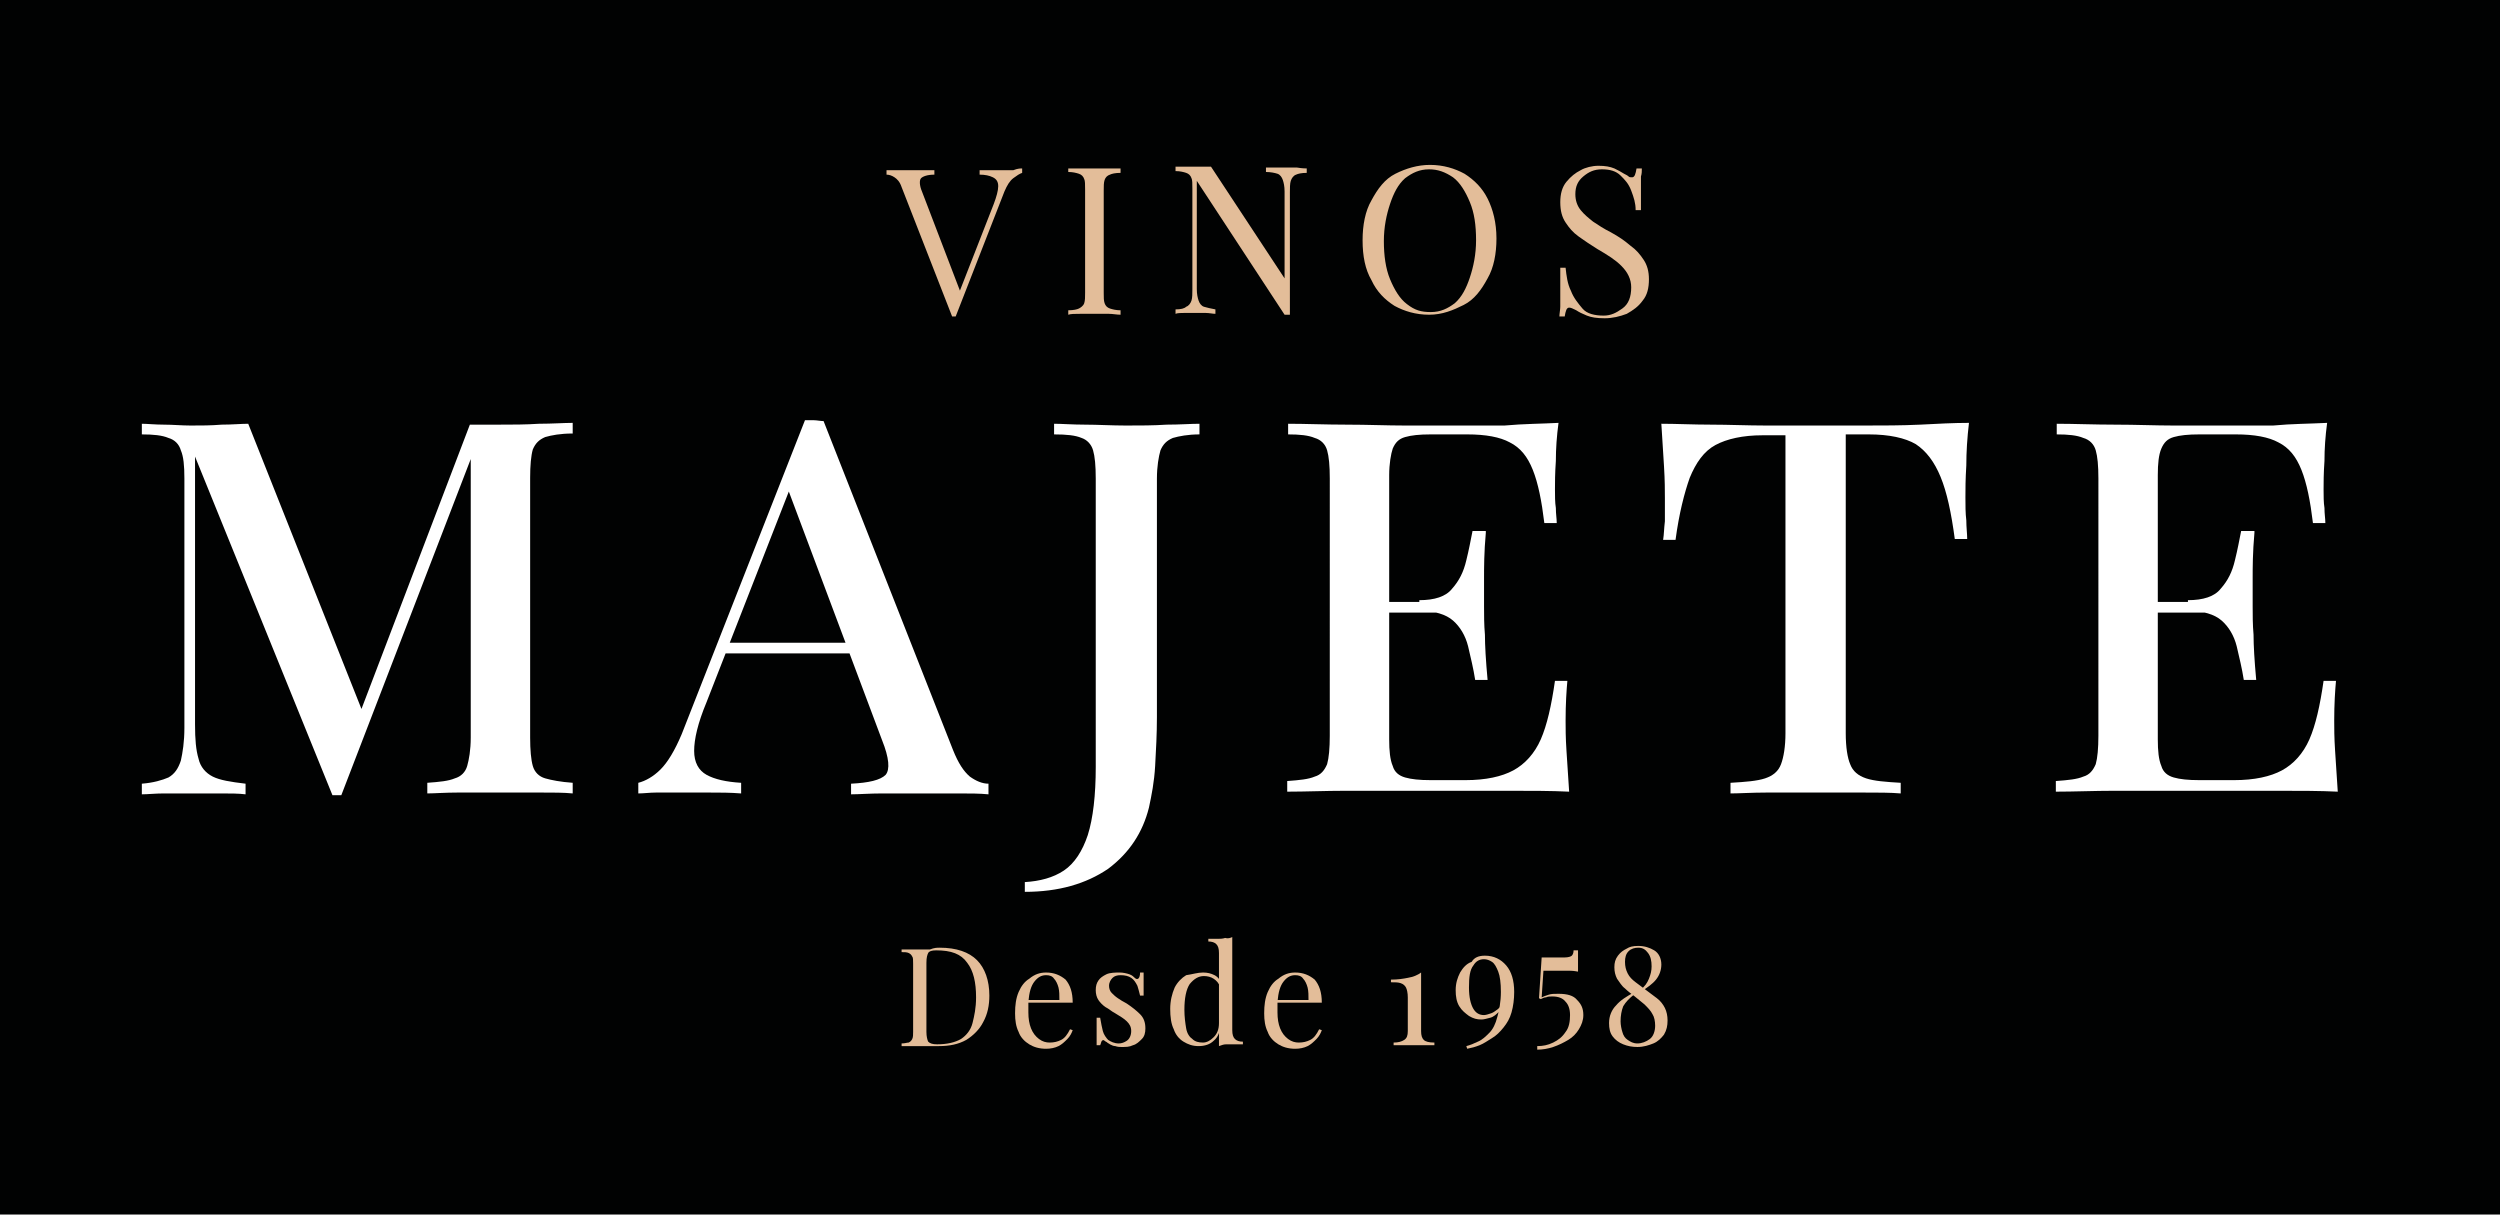
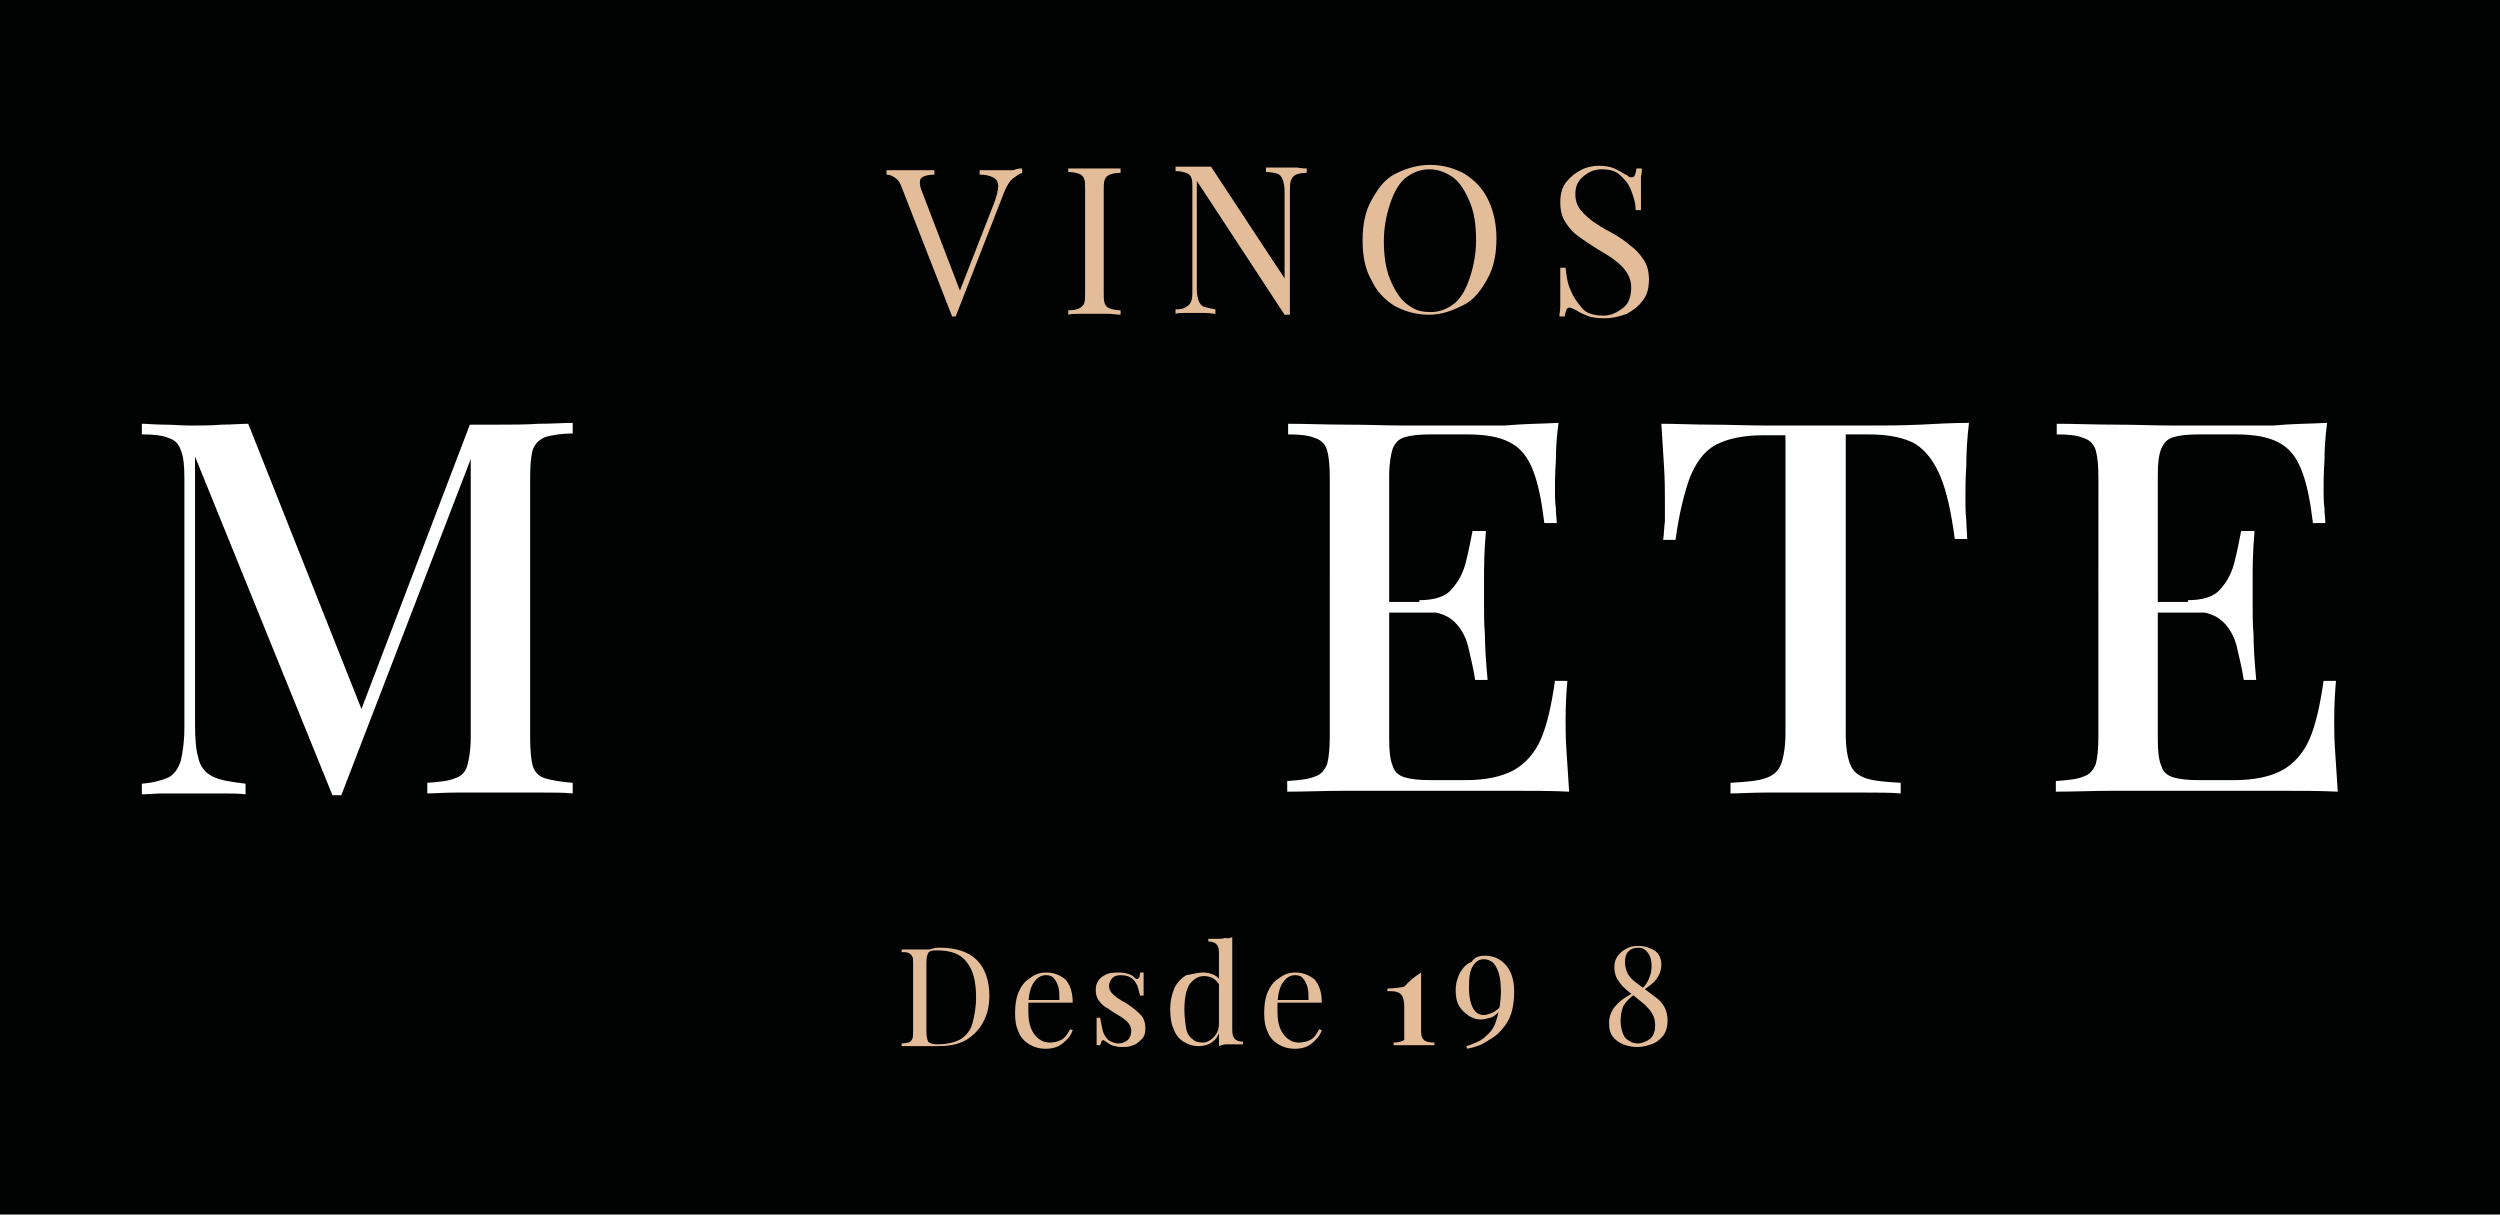
<svg xmlns="http://www.w3.org/2000/svg" version="1.1" id="Capa_1" x="0px" y="0px" viewBox="0 0 282 137" style="enable-background:new 0 0 282 137;" xml:space="preserve">
  <style type="text/css">
	.st0{fill:#010202;}
	.st1{fill:#E3BD99;}
	.st2{enable-background:new    ;}
	.st3{fill:#FFFFFF;}
</style>
  <rect y="0" class="st0" width="282" height="137" />
  <g>
    <g>
      <path class="st1" d="M115.3,19v0.5c-0.3,0.1-0.6,0.3-1,0.6c-0.4,0.3-0.7,0.8-1,1.5l-5.5,14.1h-0.1h-0.1h-0.1h-0.1l-5.7-14.6    c-0.2-0.6-0.5-0.9-0.8-1.1c-0.3-0.2-0.6-0.3-0.9-0.3v-0.5c0.3,0,0.7,0,1.1,0s1,0,1.3,0c0.6,0,1.1,0,1.7,0c0.6,0,1,0,1.3,0v0.5    c-0.8,0-1.3,0.2-1.5,0.4c-0.2,0.2-0.2,0.8,0.1,1.5l4.4,11.5l-0.4,0.4l4.1-10.5c0.3-0.8,0.5-1.5,0.5-2s-0.2-0.8-0.6-1    c-0.4-0.2-0.9-0.3-1.5-0.3v-0.5c0.5,0,1,0,1.4,0c0.5,0,1,0,1.3,0s0.8,0,1.1,0C114.8,19,115.1,19,115.3,19z" />
      <path class="st1" d="M126.4,19v0.5c-0.6,0-1,0.1-1.2,0.2c-0.3,0.1-0.5,0.3-0.6,0.6c-0.1,0.3-0.1,0.7-0.1,1.2v11.5    c0,0.6,0,0.9,0.1,1.2c0.1,0.3,0.3,0.5,0.6,0.6c0.3,0.1,0.7,0.2,1.2,0.2v0.5c-0.4,0-0.9-0.1-1.3-0.1s-1.1,0-1.6,0s-1.1,0-1.7,0    s-1,0-1.3,0.1v-0.5c0.6,0,1-0.1,1.2-0.2s0.5-0.3,0.6-0.6c0.1-0.3,0.1-0.7,0.1-1.2V21.4c0-0.6,0-1-0.1-1.2    c-0.1-0.3-0.3-0.5-0.6-0.6c-0.3-0.1-0.7-0.2-1.2-0.2V19c0.3,0,0.8,0,1.3,0s1.1,0,1.7,0c0.6,0,1.1,0,1.6,0S126,19,126.4,19z" />
      <path class="st1" d="M147.4,19v0.5c-0.6,0-1,0.1-1.2,0.2c-0.3,0.1-0.5,0.4-0.6,0.7c-0.1,0.3-0.1,0.8-0.1,1.3v13.8    c-0.1,0-0.2,0-0.3,0c-0.1,0-0.2,0-0.3,0L135,20.4v12.2c0,0.6,0.1,1,0.2,1.3c0.1,0.3,0.3,0.6,0.6,0.7c0.3,0.1,0.8,0.2,1.3,0.3v0.5    c-0.3,0-0.7-0.1-1.1-0.1c-0.5,0-0.9,0-1.3,0c-0.4,0-0.8,0-1.1,0s-0.8,0-1,0.1v-0.5c0.6,0,1-0.1,1.2-0.3c0.3-0.1,0.5-0.4,0.6-0.7    c0.1-0.3,0.1-0.8,0.1-1.3V21.3c0-0.6,0-1-0.1-1.2c-0.1-0.3-0.3-0.5-0.6-0.6c-0.3-0.1-0.7-0.2-1.2-0.2v-0.5c0.3,0,0.6,0,1,0    s0.8,0,1.1,0s0.7,0,1,0c0.3,0,0.6,0,0.9,0l8.3,12.6v-9.8c0-0.6-0.1-1-0.2-1.3s-0.3-0.6-0.6-0.7c-0.3-0.1-0.8-0.2-1.3-0.2v-0.5    c0.3,0,0.7,0,1.1,0c0.5,0,0.9,0,1.2,0c0.4,0,0.9,0,1.2,0C146.9,19,147.3,19,147.4,19z" />
      <path class="st1" d="M161.3,18.6c1.5,0,2.8,0.4,3.9,1c1.1,0.7,2,1.6,2.6,2.8c0.6,1.2,1,2.7,1,4.5c0,1.7-0.3,3.3-1,4.5    c-0.7,1.3-1.5,2.4-2.7,3s-2.4,1.1-3.9,1.1s-2.8-0.4-3.9-1c-1.1-0.7-2-1.6-2.6-2.9c-0.7-1.2-1-2.7-1-4.5c0-1.7,0.3-3.3,1-4.5    c0.7-1.3,1.5-2.4,2.7-3S159.9,18.6,161.3,18.6z M161.2,19.1c-1.1,0-1.9,0.4-2.7,1c-0.8,0.7-1.3,1.7-1.7,2.9    c-0.4,1.2-0.7,2.6-0.7,4.2c0,1.6,0.2,3.1,0.7,4.3c0.5,1.2,1.1,2.2,1.9,2.8c0.9,0.7,1.6,0.9,2.7,0.9c1.1,0,1.9-0.4,2.7-1    c0.8-0.7,1.3-1.7,1.7-2.9c0.4-1.2,0.7-2.6,0.7-4.2c0-1.7-0.2-3.1-0.7-4.3c-0.5-1.2-1.1-2.2-1.9-2.8    C163,19.4,162.2,19.1,161.2,19.1z" />
      <path class="st1" d="M180.3,18.7c0.8,0,1.3,0.1,1.8,0.3c0.4,0.2,0.8,0.4,1.1,0.6c0.2,0.1,0.4,0.2,0.5,0.3c0.1,0.1,0.2,0.1,0.4,0.1    c0.3,0,0.4-0.4,0.5-1h0.6c0,0.3,0,0.6-0.1,0.9c0,0.4,0,0.8,0,1.4s0,1.4,0,2.4h-0.6c0-0.8-0.2-1.4-0.5-2.2    c-0.3-0.8-0.7-1.2-1.2-1.7s-1.2-0.7-2.1-0.7c-0.9,0-1.5,0.3-2.1,0.8c-0.6,0.5-0.9,1.1-0.9,2c0,0.7,0.2,1.3,0.6,1.8    c0.4,0.5,0.9,0.9,1.4,1.3c0.6,0.4,1.2,0.8,2,1.2c0.9,0.5,1.5,0.9,2.2,1.5c0.7,0.5,1.1,1,1.5,1.6s0.6,1.3,0.6,2.2    c0,1-0.2,1.8-0.7,2.4c-0.5,0.7-1.1,1.1-1.8,1.5c-0.8,0.3-1.6,0.5-2.5,0.5c-0.9,0-1.5-0.1-2-0.3c-0.5-0.2-0.9-0.4-1.2-0.6    c-0.4-0.2-0.6-0.3-0.8-0.3c-0.3,0-0.4,0.4-0.5,1h-0.6c0-0.3,0.1-0.8,0.1-1.1c0-0.5,0-1,0-1.7c0-0.8,0-1.6,0-2.7h0.6    c0.1,0.9,0.2,1.8,0.6,2.6c0.3,0.8,0.8,1.4,1.3,2s1.4,0.8,2.4,0.8c0.8,0,1.4-0.3,2.1-0.8c0.7-0.5,1-1.3,1-2.4    c0-0.9-0.4-1.7-1.1-2.4c-0.7-0.7-1.5-1.2-2.7-1.9c-0.8-0.5-1.4-0.9-2.1-1.4s-1.1-1-1.5-1.6c-0.4-0.6-0.6-1.3-0.6-2.3    c0-0.9,0.2-1.7,0.7-2.3c0.5-0.6,1-1,1.6-1.3C178.8,18.9,179.6,18.7,180.3,18.7z" />
    </g>
  </g>
  <g class="st2">
    <path class="st3" d="M64.6,47.7v1.2c-1.4,0-2.4,0.2-3.1,0.4c-0.7,0.3-1.1,0.7-1.4,1.4c-0.2,0.7-0.3,1.8-0.3,3.2v29.3   c0,1.4,0.1,2.5,0.3,3.2c0.2,0.7,0.7,1.2,1.4,1.4c0.7,0.2,1.7,0.4,3.1,0.5v1.2c-1-0.1-2.2-0.1-3.7-0.1c-1.5,0-3,0-4.5,0   c-1.7,0-3.3,0-4.7,0c-1.5,0-2.7,0.1-3.5,0.1v-1.2c1.4-0.1,2.4-0.2,3.1-0.5c0.7-0.2,1.2-0.7,1.4-1.4s0.4-1.8,0.4-3.2V50.9l0.3,0.1   L38.5,89.7h-1L22,51.5v30.2c0,1.7,0.1,2.9,0.4,3.9c0.2,0.9,0.8,1.6,1.6,2c0.8,0.4,2,0.6,3.7,0.8v1.2c-0.8-0.1-1.7-0.1-2.9-0.1   c-1.2,0-2.3,0-3.3,0c-1,0-2,0-3,0c-1,0-1.8,0.1-2.5,0.1v-1.2c1.3-0.1,2.3-0.4,3-0.7c0.7-0.4,1.1-1,1.4-1.9c0.2-0.9,0.4-2.1,0.4-3.7   V54c0-1.5-0.1-2.5-0.4-3.2c-0.2-0.7-0.7-1.2-1.4-1.4c-0.7-0.3-1.7-0.4-3-0.4v-1.2c0.6,0,1.5,0.1,2.5,0.1c1,0,2,0.1,3,0.1   c1.2,0,2.3,0,3.5-0.1c1.2,0,2.2-0.1,3-0.1l13.3,33.5L40,82l13-34.1c0.5,0,1.1,0,1.6,0c0.6,0,1.1,0,1.7,0c1.5,0,3,0,4.5-0.1   C62.3,47.8,63.6,47.7,64.6,47.7z" />
-     <path class="st3" d="M92.9,47.5l14.6,37.1c0.6,1.5,1.2,2.4,1.9,3c0.7,0.5,1.4,0.8,2.1,0.8v1.2c-1-0.1-2.1-0.1-3.4-0.1   c-1.3,0-2.6,0-3.9,0c-1.7,0-3.2,0-4.7,0c-1.4,0-2.6,0.1-3.5,0.1v-1.2c2-0.1,3.3-0.4,3.9-1c0.5-0.6,0.4-1.9-0.4-3.9L88.7,54.7l1-1.1   l-10,25.6c-1,2.4-1.4,4.2-1.4,5.5c0,1.3,0.5,2.2,1.4,2.7c0.9,0.5,2.2,0.8,3.9,0.9v1.2c-1.2-0.1-2.4-0.1-3.6-0.1c-1.2,0-2.4,0-3.4,0   c-1,0-1.8,0-2.6,0c-0.7,0-1.4,0.1-2,0.1v-1.2c0.8-0.2,1.7-0.7,2.5-1.5c0.8-0.8,1.6-2.1,2.4-4l13.9-35.4c0.3,0,0.7,0,1,0   S92.6,47.5,92.9,47.5z M99.2,72.5v1.2H81.3l0.6-1.2H99.2z" />
-     <path class="st3" d="M115.6,100.6v-1.1c1.7-0.1,3.2-0.5,4.4-1.3c1.2-0.8,2.1-2.2,2.7-4c0.6-1.9,0.9-4.5,0.9-7.7V54   c0-1.5-0.1-2.5-0.3-3.2c-0.2-0.7-0.7-1.2-1.3-1.4c-0.7-0.3-1.7-0.4-3.1-0.4v-1.2c0.9,0,2.1,0.1,3.5,0.1c1.4,0,3,0.1,4.6,0.1   c1.6,0,3.1,0,4.6-0.1c1.5,0,2.7-0.1,3.7-0.1v1.2c-1.3,0-2.3,0.2-3,0.4c-0.7,0.3-1.1,0.7-1.4,1.4c-0.2,0.7-0.4,1.8-0.4,3.2v21.6   c0,1.6,0,3.4,0,5.3c0,1.9-0.1,3.7-0.2,5.5c-0.1,1.8-0.4,3.3-0.7,4.7c-0.7,2.8-2.2,5.1-4.6,6.9C122.5,99.7,119.4,100.6,115.6,100.6z   " />
    <path class="st3" d="M175.8,47.7c-0.2,1.5-0.3,2.9-0.3,4.3c-0.1,1.4-0.1,2.5-0.1,3.2c0,0.7,0,1.5,0.1,2.1c0,0.7,0.1,1.2,0.1,1.7   h-1.4c-0.3-2.5-0.7-4.5-1.3-6c-0.6-1.5-1.4-2.5-2.6-3.1c-1.1-0.6-2.7-0.9-4.8-0.9h-4.1c-1.3,0-2.2,0.1-2.9,0.3   c-0.7,0.2-1.1,0.6-1.4,1.3c-0.2,0.6-0.4,1.7-0.4,3v29.8c0,1.3,0.1,2.3,0.4,3c0.2,0.7,0.7,1.1,1.4,1.3c0.7,0.2,1.6,0.3,2.9,0.3h3.9   c2.3,0,4.1-0.4,5.4-1.1c1.3-0.7,2.4-1.9,3.1-3.5c0.7-1.6,1.2-3.8,1.6-6.6h1.4c-0.1,1.1-0.2,2.6-0.2,4.5c0,0.8,0,1.9,0.1,3.4   c0.1,1.5,0.2,3,0.3,4.6c-2-0.1-4.3-0.1-6.9-0.1c-2.6,0-4.8,0-6.8,0c-1.2,0-2.9,0-4.9,0c-2.1,0-4.3,0-6.6,0c-2.3,0-4.5,0.1-6.6,0.1   v-1.2c1.4-0.1,2.4-0.2,3.1-0.5c0.7-0.2,1.1-0.7,1.4-1.4c0.2-0.7,0.3-1.8,0.3-3.2V54c0-1.5-0.1-2.5-0.3-3.2   c-0.2-0.7-0.7-1.2-1.4-1.4c-0.7-0.3-1.7-0.4-3-0.4v-1.2c2,0,4.2,0.1,6.6,0.1s4.5,0.1,6.6,0.1c2.1,0,3.7,0,4.9,0c1.8,0,3.9,0,6.3,0   C171.9,47.8,174,47.8,175.8,47.7z M165.9,67.9v1.2H155v-1.2H165.9z M167.6,60.1c-0.2,2.2-0.2,4-0.2,5.1c0,1.2,0,2.3,0,3.2   s0,2.1,0.1,3.2c0,1.2,0.1,2.9,0.3,5.1h-1.4c-0.2-1.3-0.5-2.5-0.8-3.8c-0.3-1.2-0.9-2.2-1.7-2.9c-0.8-0.7-2.1-1.1-3.8-1.1v-1.2   c1.7,0,3-0.4,3.7-1.3c0.8-0.9,1.3-1.9,1.6-3.2c0.3-1.2,0.5-2.3,0.7-3.3H167.6z" />
    <path class="st3" d="M222.1,47.7c-0.2,1.7-0.3,3.3-0.3,4.8c-0.1,1.6-0.1,2.7-0.1,3.6c0,0.9,0,1.8,0.1,2.6c0,0.8,0.1,1.5,0.1,2.1   h-1.4c-0.4-3-0.9-5.3-1.6-7c-0.7-1.7-1.6-2.9-2.8-3.7c-1.2-0.7-3-1.1-5.3-1.1h-2.6v33.7c0,1.6,0.2,2.8,0.5,3.5   c0.3,0.8,0.9,1.3,1.8,1.6c0.9,0.3,2.2,0.4,3.9,0.5v1.2c-1.1-0.1-2.6-0.1-4.3-0.1c-1.8,0-3.6,0-5.4,0c-1.9,0-3.7,0-5.4,0   c-1.7,0-3.1,0.1-4.1,0.1v-1.2c1.7-0.1,3-0.2,3.9-0.5c0.9-0.3,1.5-0.8,1.8-1.6c0.3-0.8,0.5-2,0.5-3.5V49.1h-2.6   c-2.2,0-4,0.4-5.3,1.1c-1.3,0.7-2.2,2-2.9,3.7c-0.6,1.7-1.2,4-1.6,7h-1.4c0.1-0.6,0.1-1.3,0.2-2.1c0-0.8,0-1.7,0-2.6   c0-0.8,0-2-0.1-3.6c-0.1-1.6-0.2-3.2-0.3-4.8c1.7,0,3.6,0.1,5.6,0.1c2,0,4.1,0.1,6.2,0.1c2.1,0,4,0,5.6,0s3.5,0,5.6,0   c2,0,4.1,0,6.2-0.1C218.5,47.8,220.4,47.7,222.1,47.7z" />
    <path class="st3" d="M262.5,47.7c-0.2,1.5-0.3,2.9-0.3,4.3c-0.1,1.4-0.1,2.5-0.1,3.2c0,0.7,0,1.5,0.1,2.1c0,0.7,0.1,1.2,0.1,1.7   h-1.4c-0.3-2.5-0.7-4.5-1.3-6c-0.6-1.5-1.4-2.5-2.6-3.1c-1.1-0.6-2.7-0.9-4.8-0.9h-4.1c-1.3,0-2.2,0.1-2.9,0.3   c-0.7,0.2-1.1,0.6-1.4,1.3s-0.4,1.7-0.4,3v29.8c0,1.3,0.1,2.3,0.4,3c0.2,0.7,0.7,1.1,1.4,1.3c0.7,0.2,1.6,0.3,2.9,0.3h3.9   c2.3,0,4.1-0.4,5.4-1.1c1.3-0.7,2.4-1.9,3.1-3.5c0.7-1.6,1.2-3.8,1.6-6.6h1.4c-0.1,1.1-0.2,2.6-0.2,4.5c0,0.8,0,1.9,0.1,3.4   c0.1,1.5,0.2,3,0.3,4.6c-2-0.1-4.3-0.1-6.9-0.1c-2.6,0-4.8,0-6.8,0c-1.2,0-2.9,0-4.9,0c-2.1,0-4.3,0-6.6,0c-2.3,0-4.5,0.1-6.6,0.1   v-1.2c1.4-0.1,2.4-0.2,3.1-0.5c0.7-0.2,1.1-0.7,1.4-1.4c0.2-0.7,0.3-1.8,0.3-3.2V54c0-1.5-0.1-2.5-0.3-3.2   c-0.2-0.7-0.7-1.2-1.4-1.4c-0.7-0.3-1.7-0.4-3-0.4v-1.2c2,0,4.2,0.1,6.6,0.1s4.5,0.1,6.6,0.1c2.1,0,3.7,0,4.9,0c1.8,0,3.9,0,6.3,0   C258.5,47.8,260.6,47.8,262.5,47.7z M252.5,67.9v1.2h-10.9v-1.2H252.5z M254.3,60.1c-0.2,2.2-0.2,4-0.2,5.1c0,1.2,0,2.3,0,3.2   s0,2.1,0.1,3.2c0,1.2,0.1,2.9,0.3,5.1h-1.4c-0.2-1.3-0.5-2.5-0.8-3.8c-0.3-1.2-0.9-2.2-1.7-2.9c-0.8-0.7-2.1-1.1-3.8-1.1v-1.2   c1.7,0,3-0.4,3.7-1.3c0.8-0.9,1.3-1.9,1.6-3.2c0.3-1.2,0.5-2.3,0.7-3.3H254.3z" />
  </g>
  <path class="st1" d="M106,106.9c1.9,0,3.3,0.5,4.2,1.4s1.4,2.3,1.4,4c0,1.1-0.2,2.1-0.7,3c-0.4,0.8-1.1,1.5-1.9,2  c-0.9,0.5-1.9,0.7-3.1,0.7c-0.2,0-0.6,0-1,0c-0.5,0-0.8,0-1.2,0c-0.4,0-0.7,0-1.1,0s-0.6,0-0.9,0v-0.3c0.4,0,0.6-0.1,0.8-0.1  c0.2-0.1,0.3-0.2,0.4-0.4c0.1-0.2,0.1-0.5,0.1-0.8v-7.7c0-0.4,0-0.7-0.1-0.8c-0.1-0.2-0.2-0.3-0.4-0.4c-0.2-0.1-0.5-0.1-0.8-0.1  v-0.3c0.2,0,0.5,0,0.9,0s0.7,0,1.1,0c0.4,0,0.8,0,1.2,0C105.4,106.9,105.7,106.9,106,106.9z M105.6,107.2c-0.5,0-0.8,0.1-0.9,0.3  c-0.1,0.2-0.2,0.5-0.2,1.1v7.8c0,0.5,0.1,0.9,0.2,1.1c0.2,0.2,0.5,0.3,1,0.3c1.1,0,2-0.2,2.7-0.6c0.6-0.4,1.1-1,1.3-1.8  s0.4-1.7,0.4-2.9c0-1.7-0.3-3-1-3.9C108.4,107.6,107.3,107.2,105.6,107.2z" />
  <path class="st1" d="M118,109.7c0.9,0,1.6,0.3,2.2,0.8c0.5,0.6,0.8,1.4,0.8,2.6h-5.6l0-0.3h4.1c0-0.5,0-1-0.1-1.4  c-0.1-0.4-0.3-0.8-0.5-1c-0.2-0.3-0.5-0.4-0.9-0.4c-0.5,0-0.9,0.2-1.3,0.7c-0.4,0.5-0.6,1.2-0.7,2.3l0,0.1c0,0.2,0,0.3,0,0.5  c0,0.2,0,0.4,0,0.6c0,0.7,0.1,1.3,0.3,1.8c0.2,0.5,0.5,0.9,0.9,1.2c0.4,0.3,0.8,0.4,1.2,0.4c0.5,0,0.9-0.1,1.3-0.3  c0.4-0.2,0.7-0.6,1-1.2l0.3,0.1c-0.1,0.3-0.3,0.7-0.6,1c-0.3,0.3-0.6,0.6-1,0.8c-0.4,0.2-0.9,0.3-1.4,0.3c-0.8,0-1.4-0.2-1.9-0.5  c-0.5-0.3-1-0.8-1.2-1.4c-0.3-0.6-0.4-1.3-0.4-2.1c0-0.9,0.1-1.7,0.4-2.4c0.3-0.7,0.7-1.2,1.2-1.5  C116.7,109.9,117.3,109.7,118,109.7z" />
  <path class="st1" d="M126.3,109.7c0.4,0,0.8,0.1,1.1,0.2c0.3,0.1,0.5,0.3,0.6,0.4c0.3,0.3,0.6,0.1,0.6-0.6h0.4c0,0.3,0,0.6,0,1  c0,0.4,0,0.9,0,1.6h-0.4c-0.1-0.4-0.2-0.8-0.3-1.1c-0.2-0.4-0.4-0.7-0.7-0.9c-0.3-0.2-0.7-0.3-1.2-0.3c-0.4,0-0.7,0.1-0.9,0.3  c-0.2,0.2-0.4,0.5-0.4,0.9c0,0.3,0.1,0.6,0.3,0.8c0.2,0.2,0.4,0.4,0.7,0.6c0.3,0.2,0.6,0.4,1,0.6c0.6,0.4,1.1,0.8,1.5,1.2  c0.4,0.4,0.6,0.9,0.6,1.6c0,0.5-0.1,0.9-0.4,1.2c-0.3,0.3-0.6,0.6-1,0.7c-0.4,0.2-0.8,0.2-1.3,0.2c-0.2,0-0.4,0-0.7-0.1  c-0.2,0-0.4-0.1-0.6-0.2c-0.1-0.1-0.2-0.1-0.3-0.2c-0.1-0.1-0.2-0.1-0.3-0.2c-0.1-0.1-0.2-0.1-0.3,0c-0.1,0.1-0.1,0.3-0.2,0.5h-0.4  c0-0.3,0-0.7,0-1.2c0-0.5,0-1.1,0-1.9h0.4c0.1,0.6,0.2,1.1,0.3,1.5c0.1,0.4,0.4,0.8,0.6,1c0.3,0.2,0.7,0.4,1.2,0.4  c0.3,0,0.6-0.1,0.9-0.3c0.3-0.2,0.5-0.6,0.5-1.1c0-0.5-0.2-0.8-0.5-1.1c-0.3-0.3-0.8-0.6-1.3-0.9c-0.4-0.2-0.7-0.5-1.1-0.7  c-0.3-0.2-0.6-0.5-0.8-0.8c-0.2-0.3-0.3-0.7-0.3-1.1c0-0.5,0.1-0.8,0.3-1.1c0.2-0.3,0.5-0.5,0.9-0.7S125.9,109.7,126.3,109.7z" />
  <path class="st1" d="M135.7,109.7c0.5,0,0.9,0.1,1.3,0.3c0.4,0.2,0.7,0.6,0.8,1.1l-0.2,0.2c-0.1-0.4-0.4-0.7-0.7-0.9  s-0.7-0.3-1.1-0.3c-0.6,0-1.1,0.3-1.6,0.9c-0.4,0.6-0.6,1.6-0.6,2.9c0,0.8,0.1,1.5,0.2,2.1s0.4,1,0.7,1.2c0.3,0.3,0.7,0.4,1.2,0.4  c0.4,0,0.8-0.2,1.2-0.6s0.6-0.9,0.6-1.6l0.2,0.2c-0.1,0.8-0.3,1.4-0.8,1.8c-0.4,0.4-1,0.6-1.7,0.6c-0.7,0-1.2-0.2-1.7-0.5  c-0.5-0.3-0.9-0.8-1.1-1.4c-0.3-0.6-0.4-1.4-0.4-2.3s0.2-1.7,0.5-2.4c0.3-0.6,0.8-1.1,1.3-1.4C134.5,109.9,135.1,109.7,135.7,109.7z   M139,105.7v10.5c0,0.5,0.1,0.8,0.3,1c0.2,0.2,0.5,0.3,0.9,0.3v0.3c-0.3,0-0.7,0-1,0c-0.3,0-0.6,0-0.9,0c-0.3,0-0.5,0.1-0.8,0.2  v-10.5c0-0.5-0.1-0.8-0.3-1c-0.2-0.2-0.5-0.3-0.9-0.3v-0.3c0.3,0,0.7,0,1,0c0.3,0,0.6,0,0.9-0.1C138.5,105.9,138.8,105.8,139,105.7z  " />
  <path class="st1" d="M146.1,109.7c0.9,0,1.6,0.3,2.2,0.8c0.5,0.6,0.8,1.4,0.8,2.6h-5.6l0-0.3h4.1c0-0.5,0-1-0.1-1.4  c-0.1-0.4-0.3-0.8-0.5-1c-0.2-0.3-0.5-0.4-0.9-0.4c-0.5,0-0.9,0.2-1.3,0.7c-0.4,0.5-0.6,1.2-0.7,2.3l0,0.1c0,0.2,0,0.3,0,0.5  c0,0.2,0,0.4,0,0.6c0,0.7,0.1,1.3,0.3,1.8c0.2,0.5,0.5,0.9,0.9,1.2c0.4,0.3,0.8,0.4,1.2,0.4c0.5,0,0.9-0.1,1.3-0.3  c0.4-0.2,0.7-0.6,1-1.2l0.3,0.1c-0.1,0.3-0.3,0.7-0.6,1s-0.6,0.6-1,0.8c-0.4,0.2-0.9,0.3-1.4,0.3c-0.8,0-1.4-0.2-1.9-0.5  c-0.5-0.3-1-0.8-1.2-1.4c-0.3-0.6-0.4-1.3-0.4-2.1c0-0.9,0.1-1.7,0.4-2.4c0.3-0.7,0.7-1.2,1.2-1.5  C144.8,109.9,145.4,109.7,146.1,109.7z" />
-   <path class="st1" d="M160.3,109.7v6.6c0,0.5,0.1,0.8,0.3,1c0.2,0.2,0.6,0.3,1.2,0.3v0.3c-0.2,0-0.5,0-0.9,0c-0.4,0-0.8,0-1.3,0  c-0.5,0-0.9,0-1.4,0c-0.4,0-0.8,0-1,0v-0.3c0.5,0,0.9-0.1,1.2-0.3c0.3-0.2,0.4-0.5,0.4-1v-3.8c0-0.5-0.1-0.9-0.2-1.1  c-0.1-0.2-0.3-0.4-0.6-0.5c-0.3-0.1-0.6-0.1-1.1-0.1v-0.3c0.8,0,1.4-0.1,1.9-0.2C159.4,110.2,159.9,110,160.3,109.7z" />
+   <path class="st1" d="M160.3,109.7v6.6c0,0.5,0.1,0.8,0.3,1c0.2,0.2,0.6,0.3,1.2,0.3v0.3c-0.2,0-0.5,0-0.9,0c-0.4,0-0.8,0-1.3,0  c-0.5,0-0.9,0-1.4,0c-0.4,0-0.8,0-1,0v-0.3c0.5,0,0.9-0.1,1.2-0.3v-3.8c0-0.5-0.1-0.9-0.2-1.1  c-0.1-0.2-0.3-0.4-0.6-0.5c-0.3-0.1-0.6-0.1-1.1-0.1v-0.3c0.8,0,1.4-0.1,1.9-0.2C159.4,110.2,159.9,110,160.3,109.7z" />
  <path class="st1" d="M167.5,107.8c1,0,1.8,0.4,2.4,1.1c0.6,0.7,0.9,1.7,0.9,3c0,0.8-0.1,1.6-0.3,2.3c-0.2,0.7-0.5,1.2-0.9,1.7  c-0.4,0.5-0.8,0.9-1.3,1.2c-0.5,0.3-0.9,0.6-1.4,0.8c-0.5,0.2-0.9,0.3-1.4,0.4l-0.1-0.3c0.4-0.1,0.9-0.3,1.3-0.5  c0.5-0.2,0.9-0.6,1.3-1c0.4-0.4,0.7-1,0.9-1.8c0.2-0.7,0.4-1.7,0.4-2.8c0-1-0.1-1.8-0.3-2.3c-0.2-0.5-0.4-0.9-0.7-1.1  c-0.3-0.2-0.6-0.3-0.9-0.3c-0.5,0-0.9,0.2-1.2,0.7c-0.4,0.5-0.5,1.3-0.5,2.5c0,1.1,0.2,1.9,0.5,2.4c0.3,0.5,0.7,0.7,1.2,0.7  c0.2,0,0.5-0.1,0.8-0.2c0.3-0.1,0.5-0.3,0.8-0.5c0.2-0.2,0.4-0.6,0.5-1l0.2-0.1c-0.1,0.6-0.3,1-0.6,1.4c-0.3,0.3-0.6,0.6-1,0.7  c-0.4,0.1-0.7,0.2-1,0.2c-0.5,0-0.9-0.1-1.4-0.4c-0.4-0.3-0.8-0.6-1.1-1.1c-0.3-0.5-0.4-1.1-0.4-1.8c0-0.8,0.2-1.4,0.5-2  c0.3-0.5,0.7-1,1.3-1.2C166.3,108,166.8,107.8,167.5,107.8z" />
-   <path class="st1" d="M178,107.3c0,0.6,0,1,0,1.4c0,0.3,0,0.6,0,0.9c-0.1,0-0.4-0.1-0.9-0.1c-0.4,0-0.9,0-1.3,0h-1.7l-0.2,3  c0.2-0.1,0.5-0.2,0.8-0.3c0.3-0.1,0.6-0.1,1.1-0.1c1,0,1.7,0.2,2.1,0.7c0.5,0.5,0.7,1,0.7,1.7c0,0.6-0.2,1.1-0.5,1.6  c-0.3,0.5-0.7,0.9-1.2,1.2c-0.5,0.3-1.1,0.6-1.7,0.8c-0.6,0.2-1.2,0.3-1.8,0.3V118c0.6,0,1.2-0.1,1.8-0.4s1-0.6,1.4-1.2  c0.4-0.5,0.5-1.2,0.5-1.9c0-0.7-0.2-1.2-0.5-1.5c-0.3-0.4-0.8-0.6-1.5-0.6c-0.3,0-0.5,0-0.7,0.1c-0.2,0-0.4,0.1-0.6,0.2l-0.2-0.1  l0.3-4.6c0.1,0,0.2,0,0.4,0c0.2,0,0.3,0,0.4,0h1.8c0.4,0,0.7-0.1,0.8-0.2c0.1-0.1,0.2-0.3,0.2-0.6H178z" />
  <path class="st1" d="M184.8,106.7c0.7,0,1.3,0.2,1.8,0.5s0.8,0.9,0.8,1.6c0,0.6-0.2,1.2-0.6,1.7c-0.4,0.5-1,0.9-1.6,1.3l-0.1-0.2  c0.4-0.3,0.7-0.7,0.9-1.2c0.2-0.5,0.3-0.9,0.3-1.4c0-0.6-0.1-1.1-0.4-1.5c-0.3-0.4-0.6-0.6-1.1-0.6c-0.4,0-0.8,0.1-1.1,0.4  c-0.3,0.3-0.4,0.7-0.4,1.2c0,0.5,0.1,0.9,0.3,1.3c0.2,0.4,0.5,0.7,0.9,1c0.4,0.3,0.8,0.6,1.2,0.9c0.4,0.3,0.8,0.6,1.2,0.9  c0.4,0.3,0.7,0.7,0.9,1.1c0.2,0.4,0.3,0.9,0.3,1.4c0,0.6-0.1,1.1-0.4,1.6c-0.3,0.4-0.7,0.8-1.2,1c-0.5,0.2-1.1,0.4-1.8,0.4  c-0.6,0-1.1-0.1-1.6-0.3c-0.5-0.2-0.9-0.5-1.2-0.9c-0.3-0.4-0.4-0.9-0.4-1.5c0-0.8,0.3-1.5,0.8-2c0.5-0.6,1.2-1,1.9-1.4l0.1,0.2  c-0.5,0.4-0.9,0.8-1.2,1.3c-0.2,0.5-0.3,1.1-0.3,1.7c0,0.4,0.1,0.9,0.2,1.2c0.1,0.4,0.3,0.7,0.6,0.9c0.3,0.2,0.6,0.4,1.1,0.4  c0.5,0,1-0.2,1.4-0.5s0.6-0.9,0.6-1.5c0-0.5-0.1-1-0.3-1.3c-0.2-0.4-0.5-0.7-0.9-1.1c-0.4-0.3-0.7-0.6-1.1-0.9  c-0.4-0.3-0.8-0.6-1.1-0.9c-0.4-0.3-0.6-0.7-0.9-1.1c-0.2-0.4-0.3-0.8-0.3-1.3c0-0.5,0.1-0.9,0.4-1.3s0.6-0.6,1-0.8  C183.8,106.8,184.2,106.7,184.8,106.7z" />
</svg>